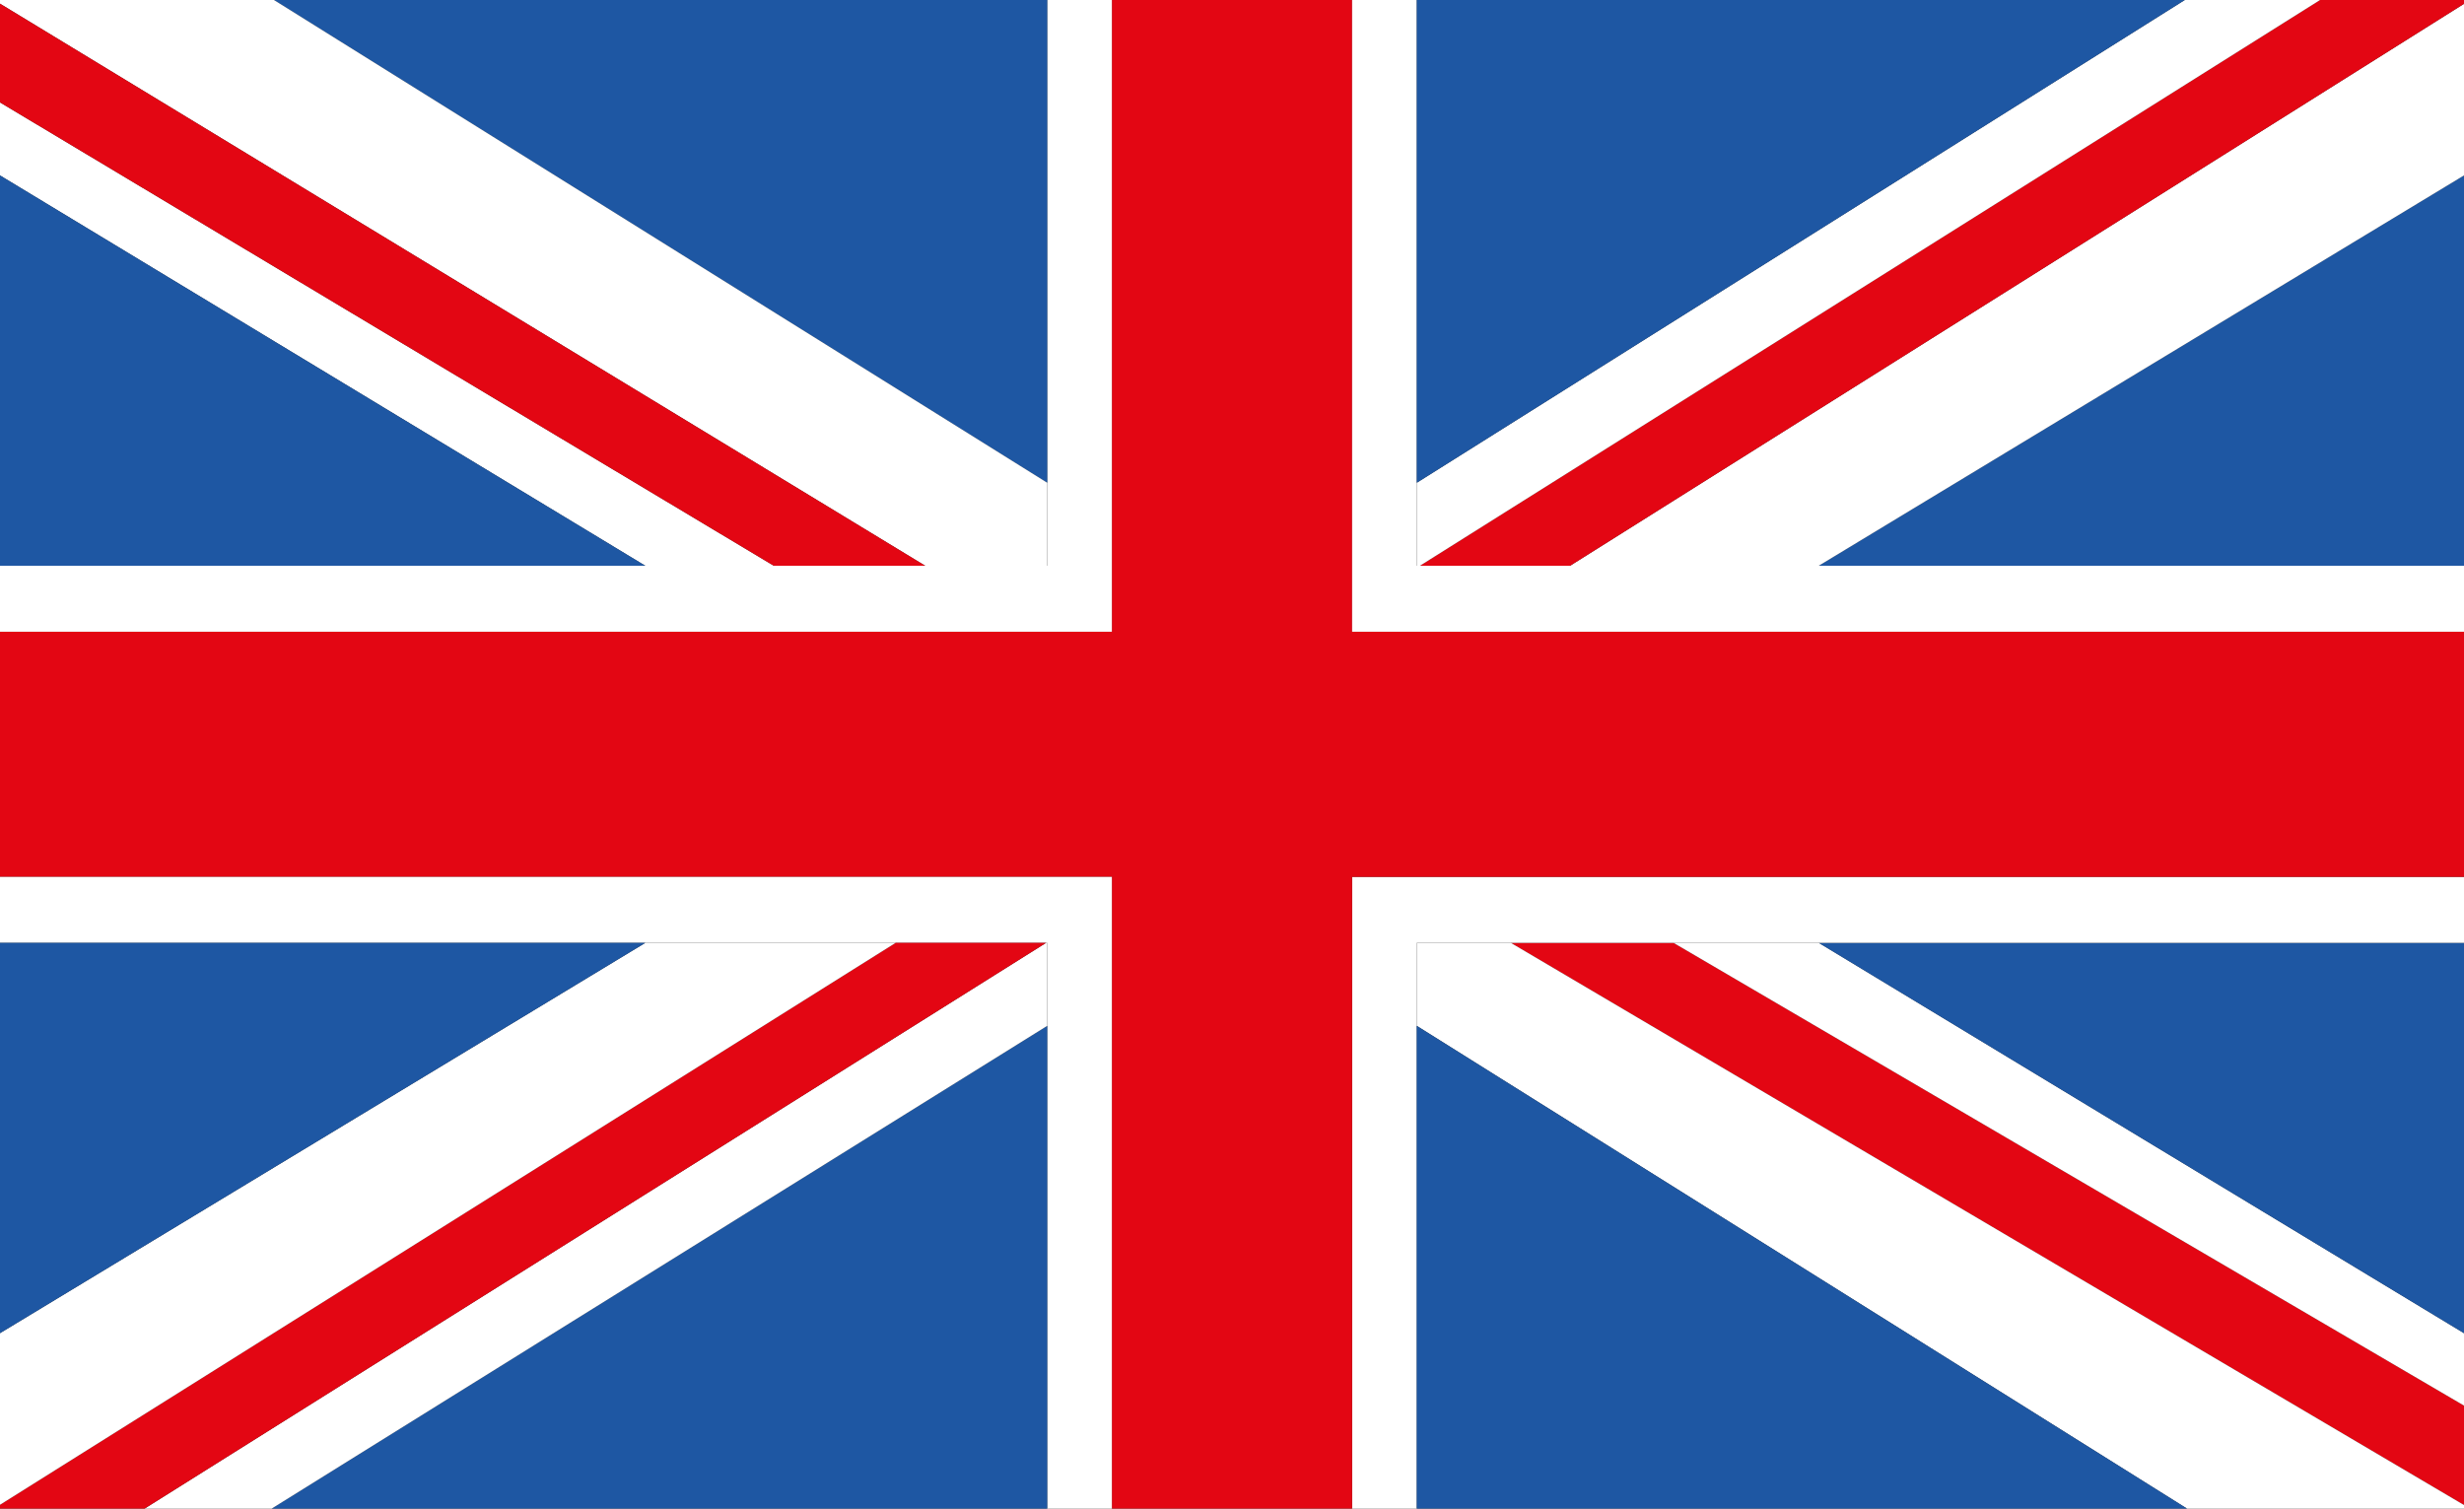
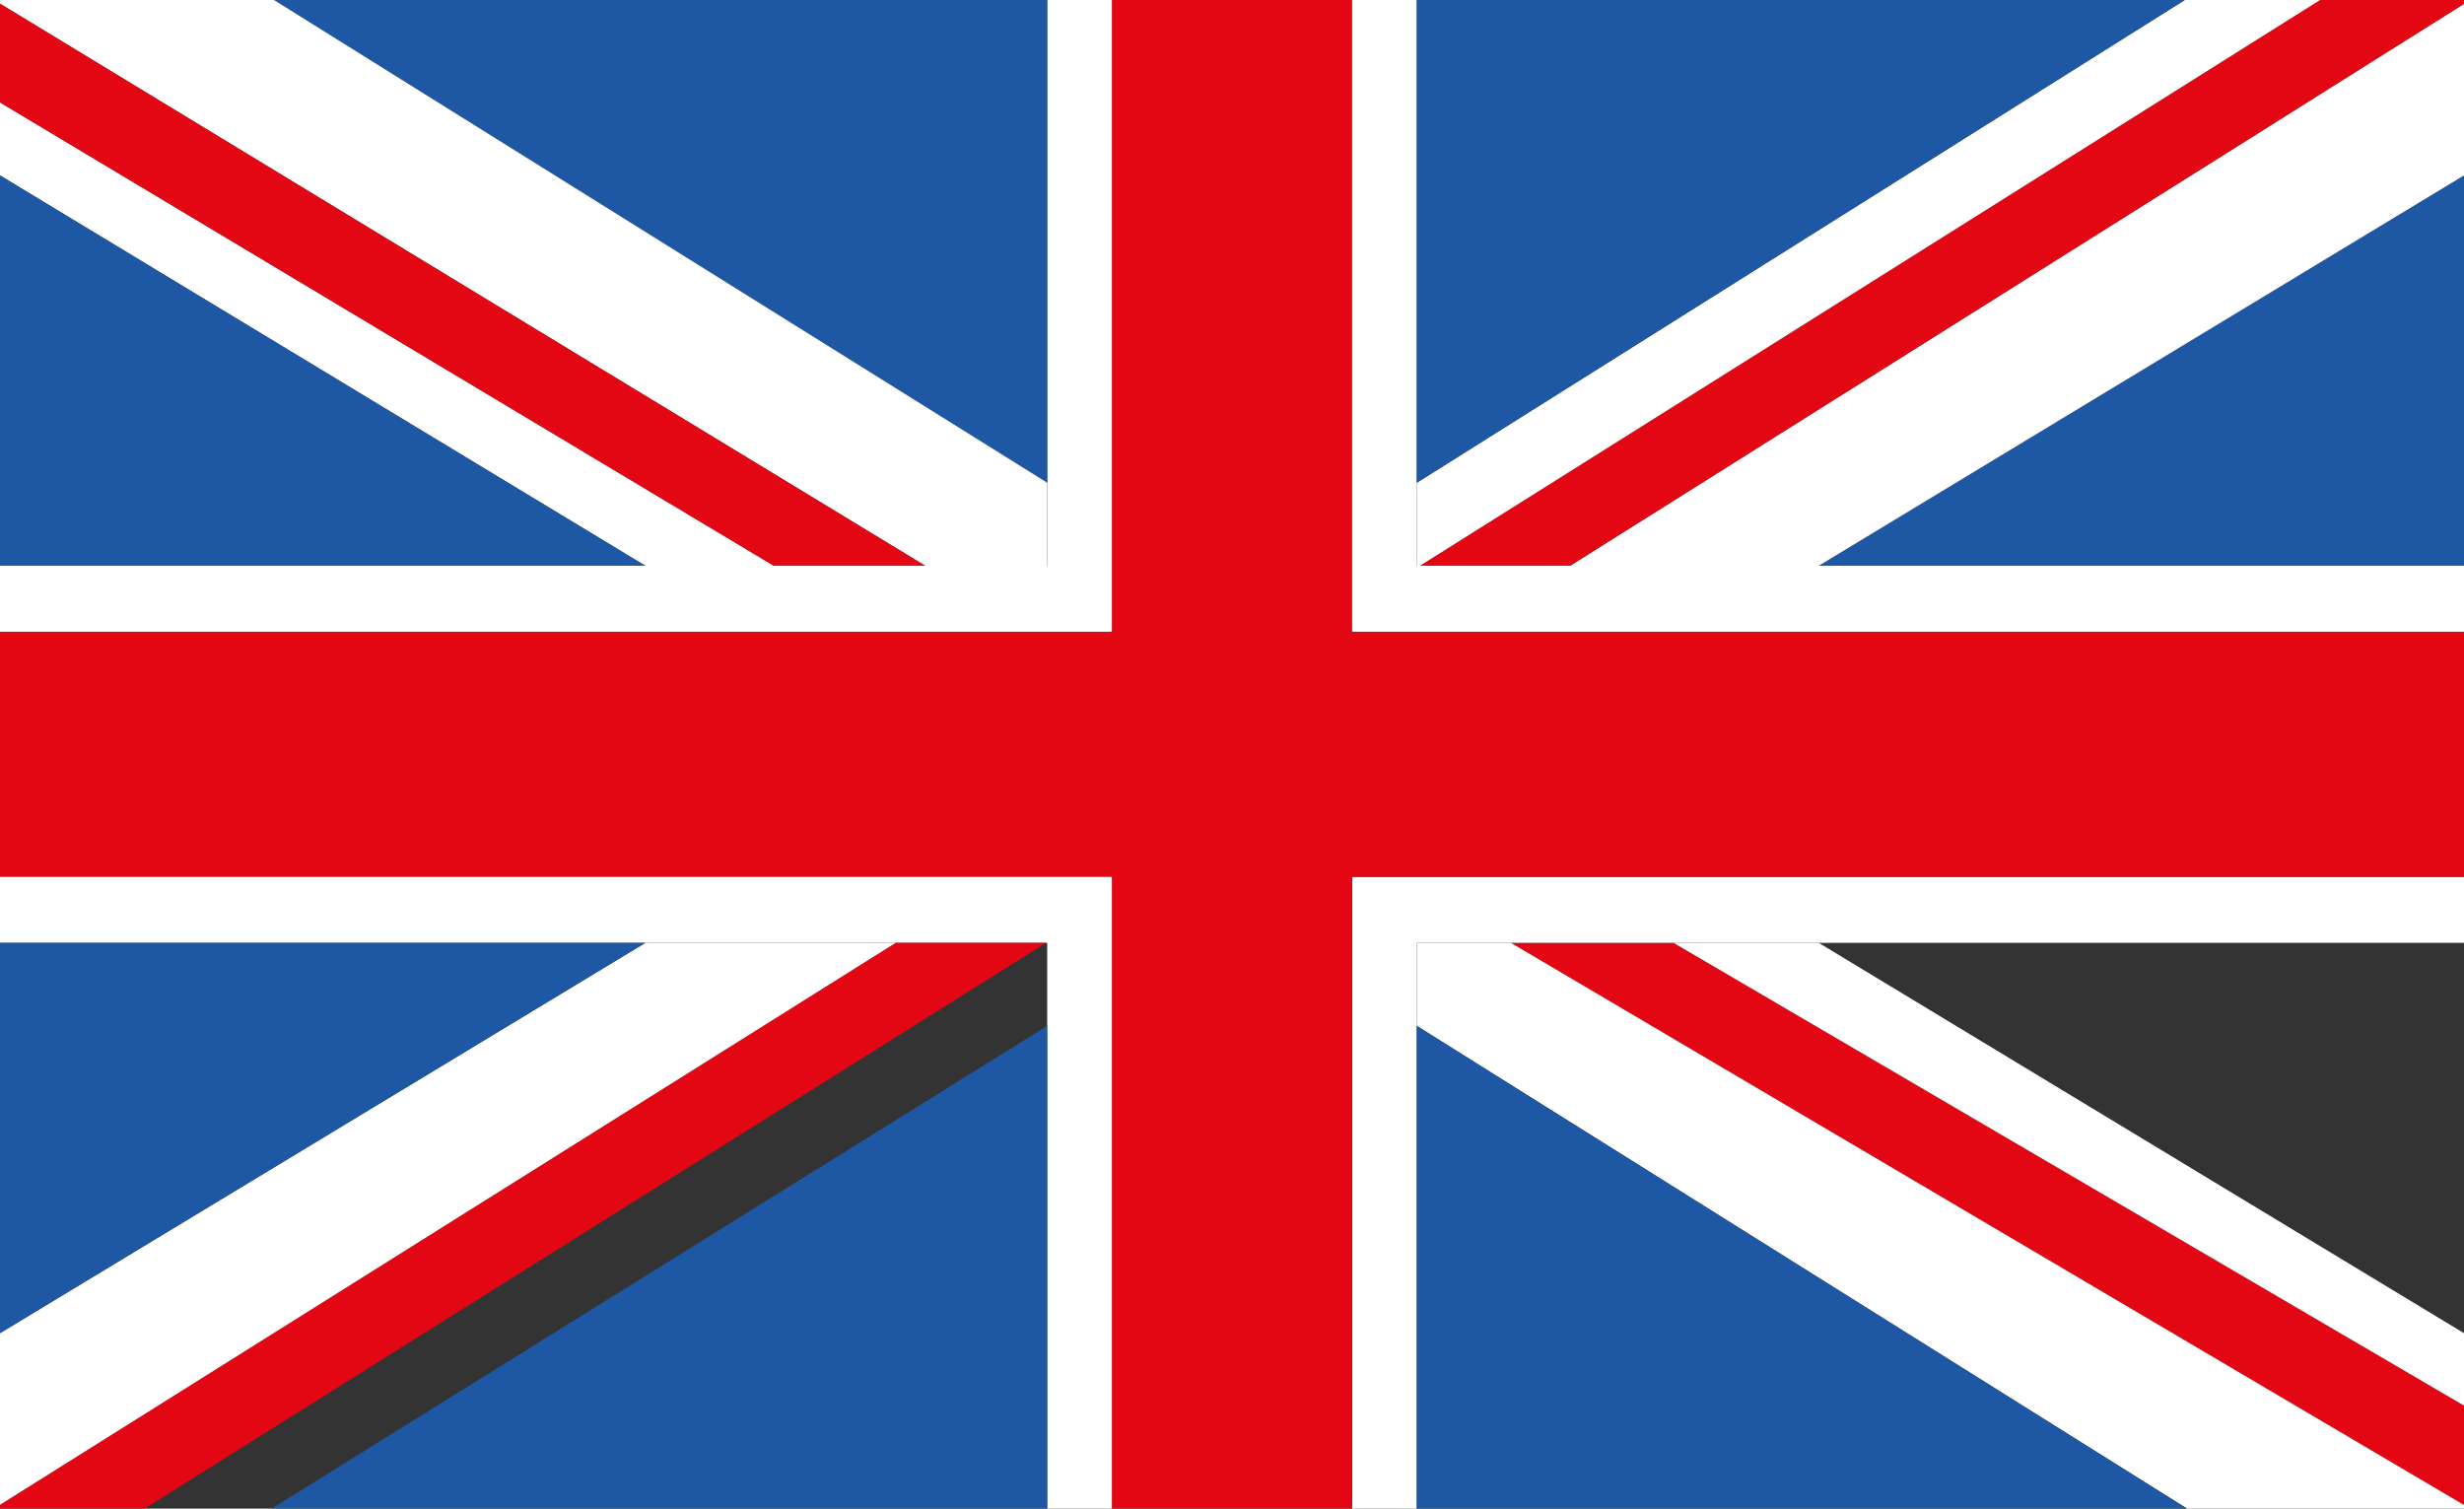
<svg xmlns="http://www.w3.org/2000/svg" version="1.1" x="0px" y="0px" width="98px" height="60px" viewBox="0 0 98 60" enable-background="new 0 0 98 60" xml:space="preserve">
  <rect x="0" y="0" width="98" height="60" fill="#333333" stroke="none" />
  <g id="NL" display="none">
    <rect x="-0.243" y="40.1" display="inline" fill="#1E57A3" width="98.485" height="20.033" />
    <rect x="-0.243" y="20.119" display="inline" fill="#FFFFFF" width="98.485" height="19.98" />
    <rect x="-0.243" y="0.133" display="inline" fill="#E30613" width="98.485" height="19.986" />
  </g>
  <g id="en">
    <g>
      <polygon fill="#E30613" points="61.313,37.5 60.092,37.5 98.242,60 98.242,56.044 66.563,37.5   " />
      <polygon fill="#FFFFFF" points="67.572,37.5 66.563,37.5 98.242,56.044 98.242,53.169 72.34,37.5   " />
-       <polygon fill="#1E57A3" points="72.338,37.5 98.242,53.169 98.242,37.5   " />
      <polygon fill="#FFFFFF" points="53.777,34.875 53.777,60 56.35,60 56.35,40.801 56.35,38.173 56.35,37.5 60.092,37.5 61.313,37.5     66.563,37.5 67.572,37.5 72.34,37.5 98.242,37.5 98.242,34.875   " />
      <polygon fill="#E30613" points="44.222,0 44.222,25.125 -0.243,25.125 -0.243,34.875 44.222,34.875 44.222,60 53.777,60     53.777,34.875 98.242,34.875 98.242,25.125 53.777,25.125 53.777,0   " />
      <polygon fill="#FFFFFF" points="53.777,0 53.777,25.125 98.242,25.125 98.242,22.5 72.34,22.5 63.486,22.5 62.449,22.5     57.689,22.5 56.477,22.5 56.35,22.5 56.35,19.199 56.35,0   " />
      <polygon fill="#1E57A3" points="72.338,22.5 98.242,22.5 98.242,6.83   " />
      <polygon fill="#FFFFFF" points="62.449,22.5 63.486,22.5 72.338,22.5 98.242,6.83 98.242,0   " />
      <polygon fill="#E30613" points="92.275,0 56.477,22.5 57.689,22.5 62.449,22.5 98.242,0   " />
      <polygon fill="#FFFFFF" points="56.35,37.5 56.35,38.172 56.35,40.8 86.984,60 98.242,60 60.092,37.5   " />
      <polygon fill="#FFFFFF" points="92.275,0 56.477,22.5 56.35,22.5 56.35,19.2 86.895,0   " />
      <polygon fill="#1E57A3" points="86.984,60 56.348,60 56.348,40.8   " />
      <polygon fill="#1E57A3" points="86.895,0 56.35,19.2 56.35,0   " />
      <polygon fill="#FFFFFF" points="-0.243,34.875 -0.243,37.5 25.664,37.5 34.517,37.5 35.619,37.5 40.322,37.5 41.603,37.5     41.65,37.5 41.65,40.801 41.65,60 44.222,60 44.222,34.875   " />
      <polygon fill="#FFFFFF" points="41.65,0 41.65,19.199 41.65,21.824 41.65,22.5 36.797,22.5 30.775,22.5 30.441,22.5 25.663,22.5     -0.243,22.5 -0.243,25.125 44.222,25.125 44.222,0   " />
      <polygon fill="#1E57A3" points="41.65,40.801 41.65,60 10.804,60   " />
-       <polygon fill="#FFFFFF" points="41.65,37.5 41.65,40.8 10.804,60 5.75,60 41.603,37.5   " />
      <polygon fill="#1E57A3" points="41.65,0 41.65,19.2 10.896,0   " />
      <polygon fill="#E30613" points="40.322,37.5 35.619,37.5 -0.243,60 5.75,60 41.603,37.5   " />
      <polygon fill="#FFFFFF" points="34.517,37.5 25.664,37.5 -0.243,53.169 -0.243,60 35.619,37.5   " />
      <polygon fill="#FFFFFF" points="-0.243,6.83 25.664,22.5 30.443,22.5 30.775,22.5 -0.243,3.928   " />
      <polygon fill="#1E57A3" points="-0.243,22.5 25.664,22.5 -0.243,6.83   " />
      <polygon fill="#1E57A3" points="-0.243,37.5 -0.243,53.169 25.664,37.5   " />
      <polygon fill="#FFFFFF" points="-0.243,0 -0.221,0.012 36.797,22.5 41.65,22.5 41.65,21.824 41.65,19.199 10.896,0   " />
      <polygon fill="#E30613" points="-0.243,3.928 30.775,22.5 36.797,22.5 -0.221,0.012 -0.243,0   " />
    </g>
  </g>
  <g id="Laag_3" display="none">
</g>
  <g id="de" display="none">
    <g display="inline">
      <rect x="-0.243" y="40.033" fill="#F4D500" width="98.485" height="19.967" />
      <rect x="-0.243" y="20.066" fill="#E30613" width="98.485" height="19.967" />
      <rect x="-0.243" y="0" width="98.485" height="20.065" />
    </g>
  </g>
</svg>